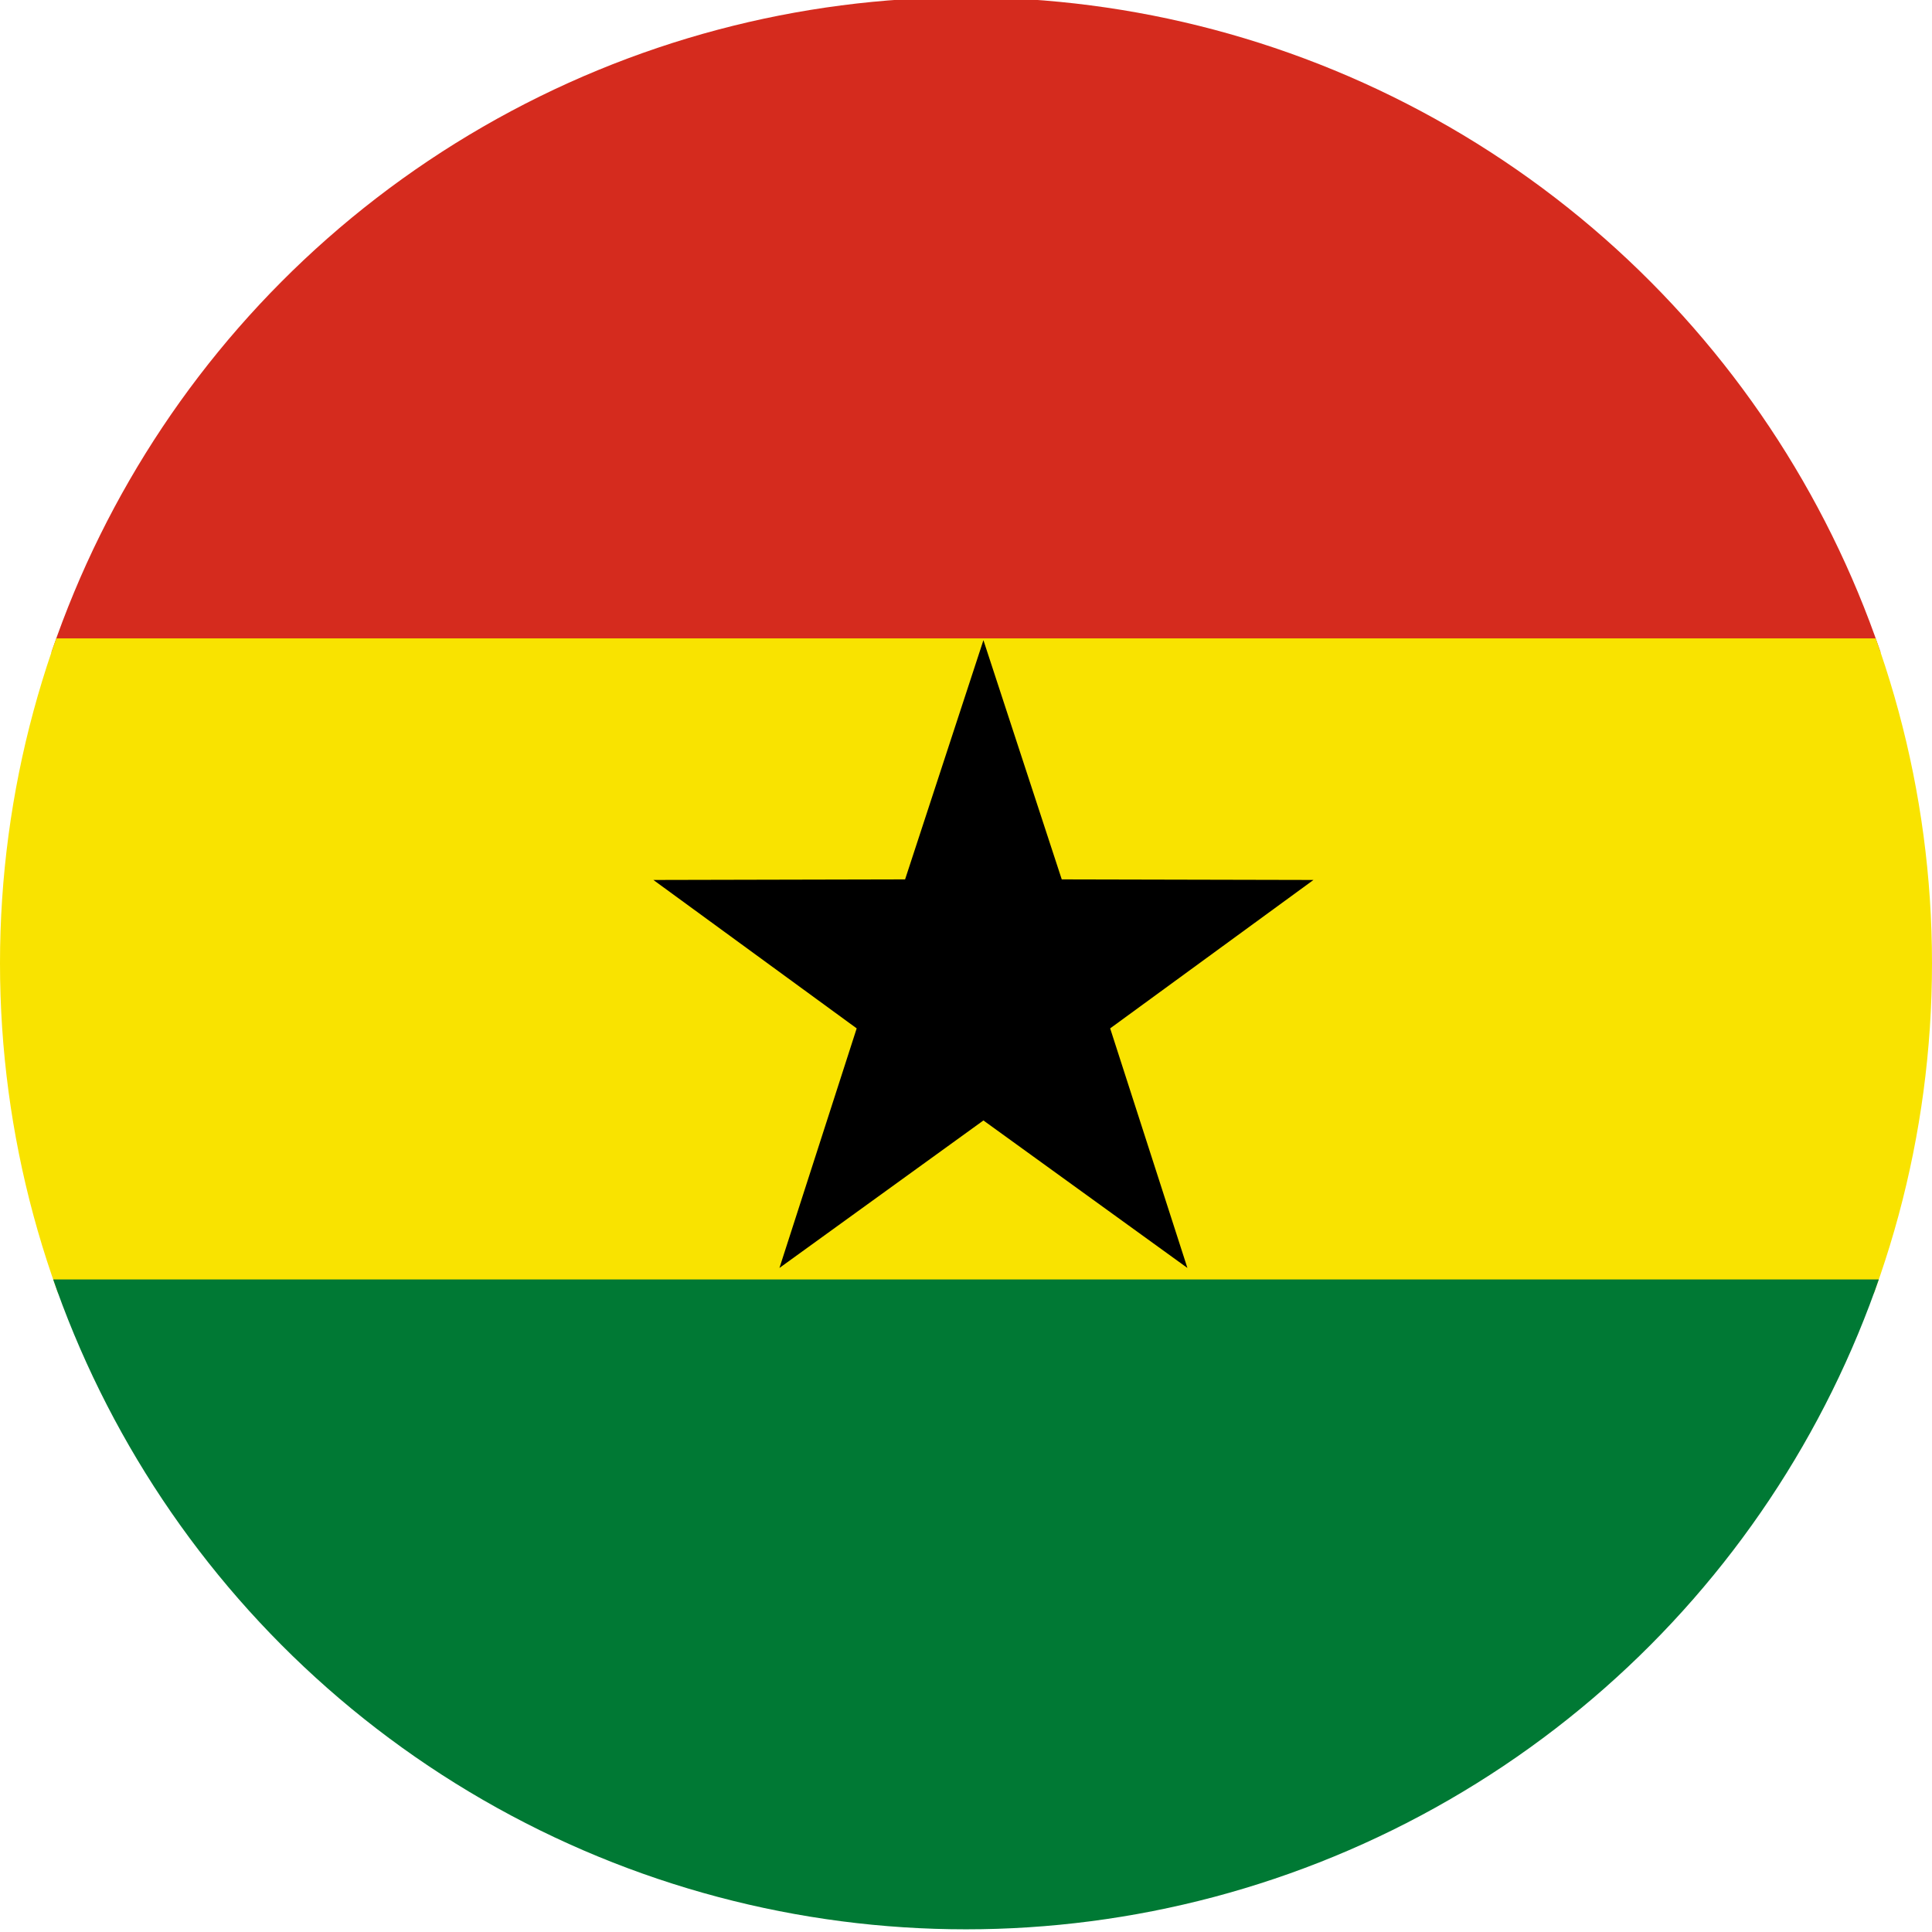
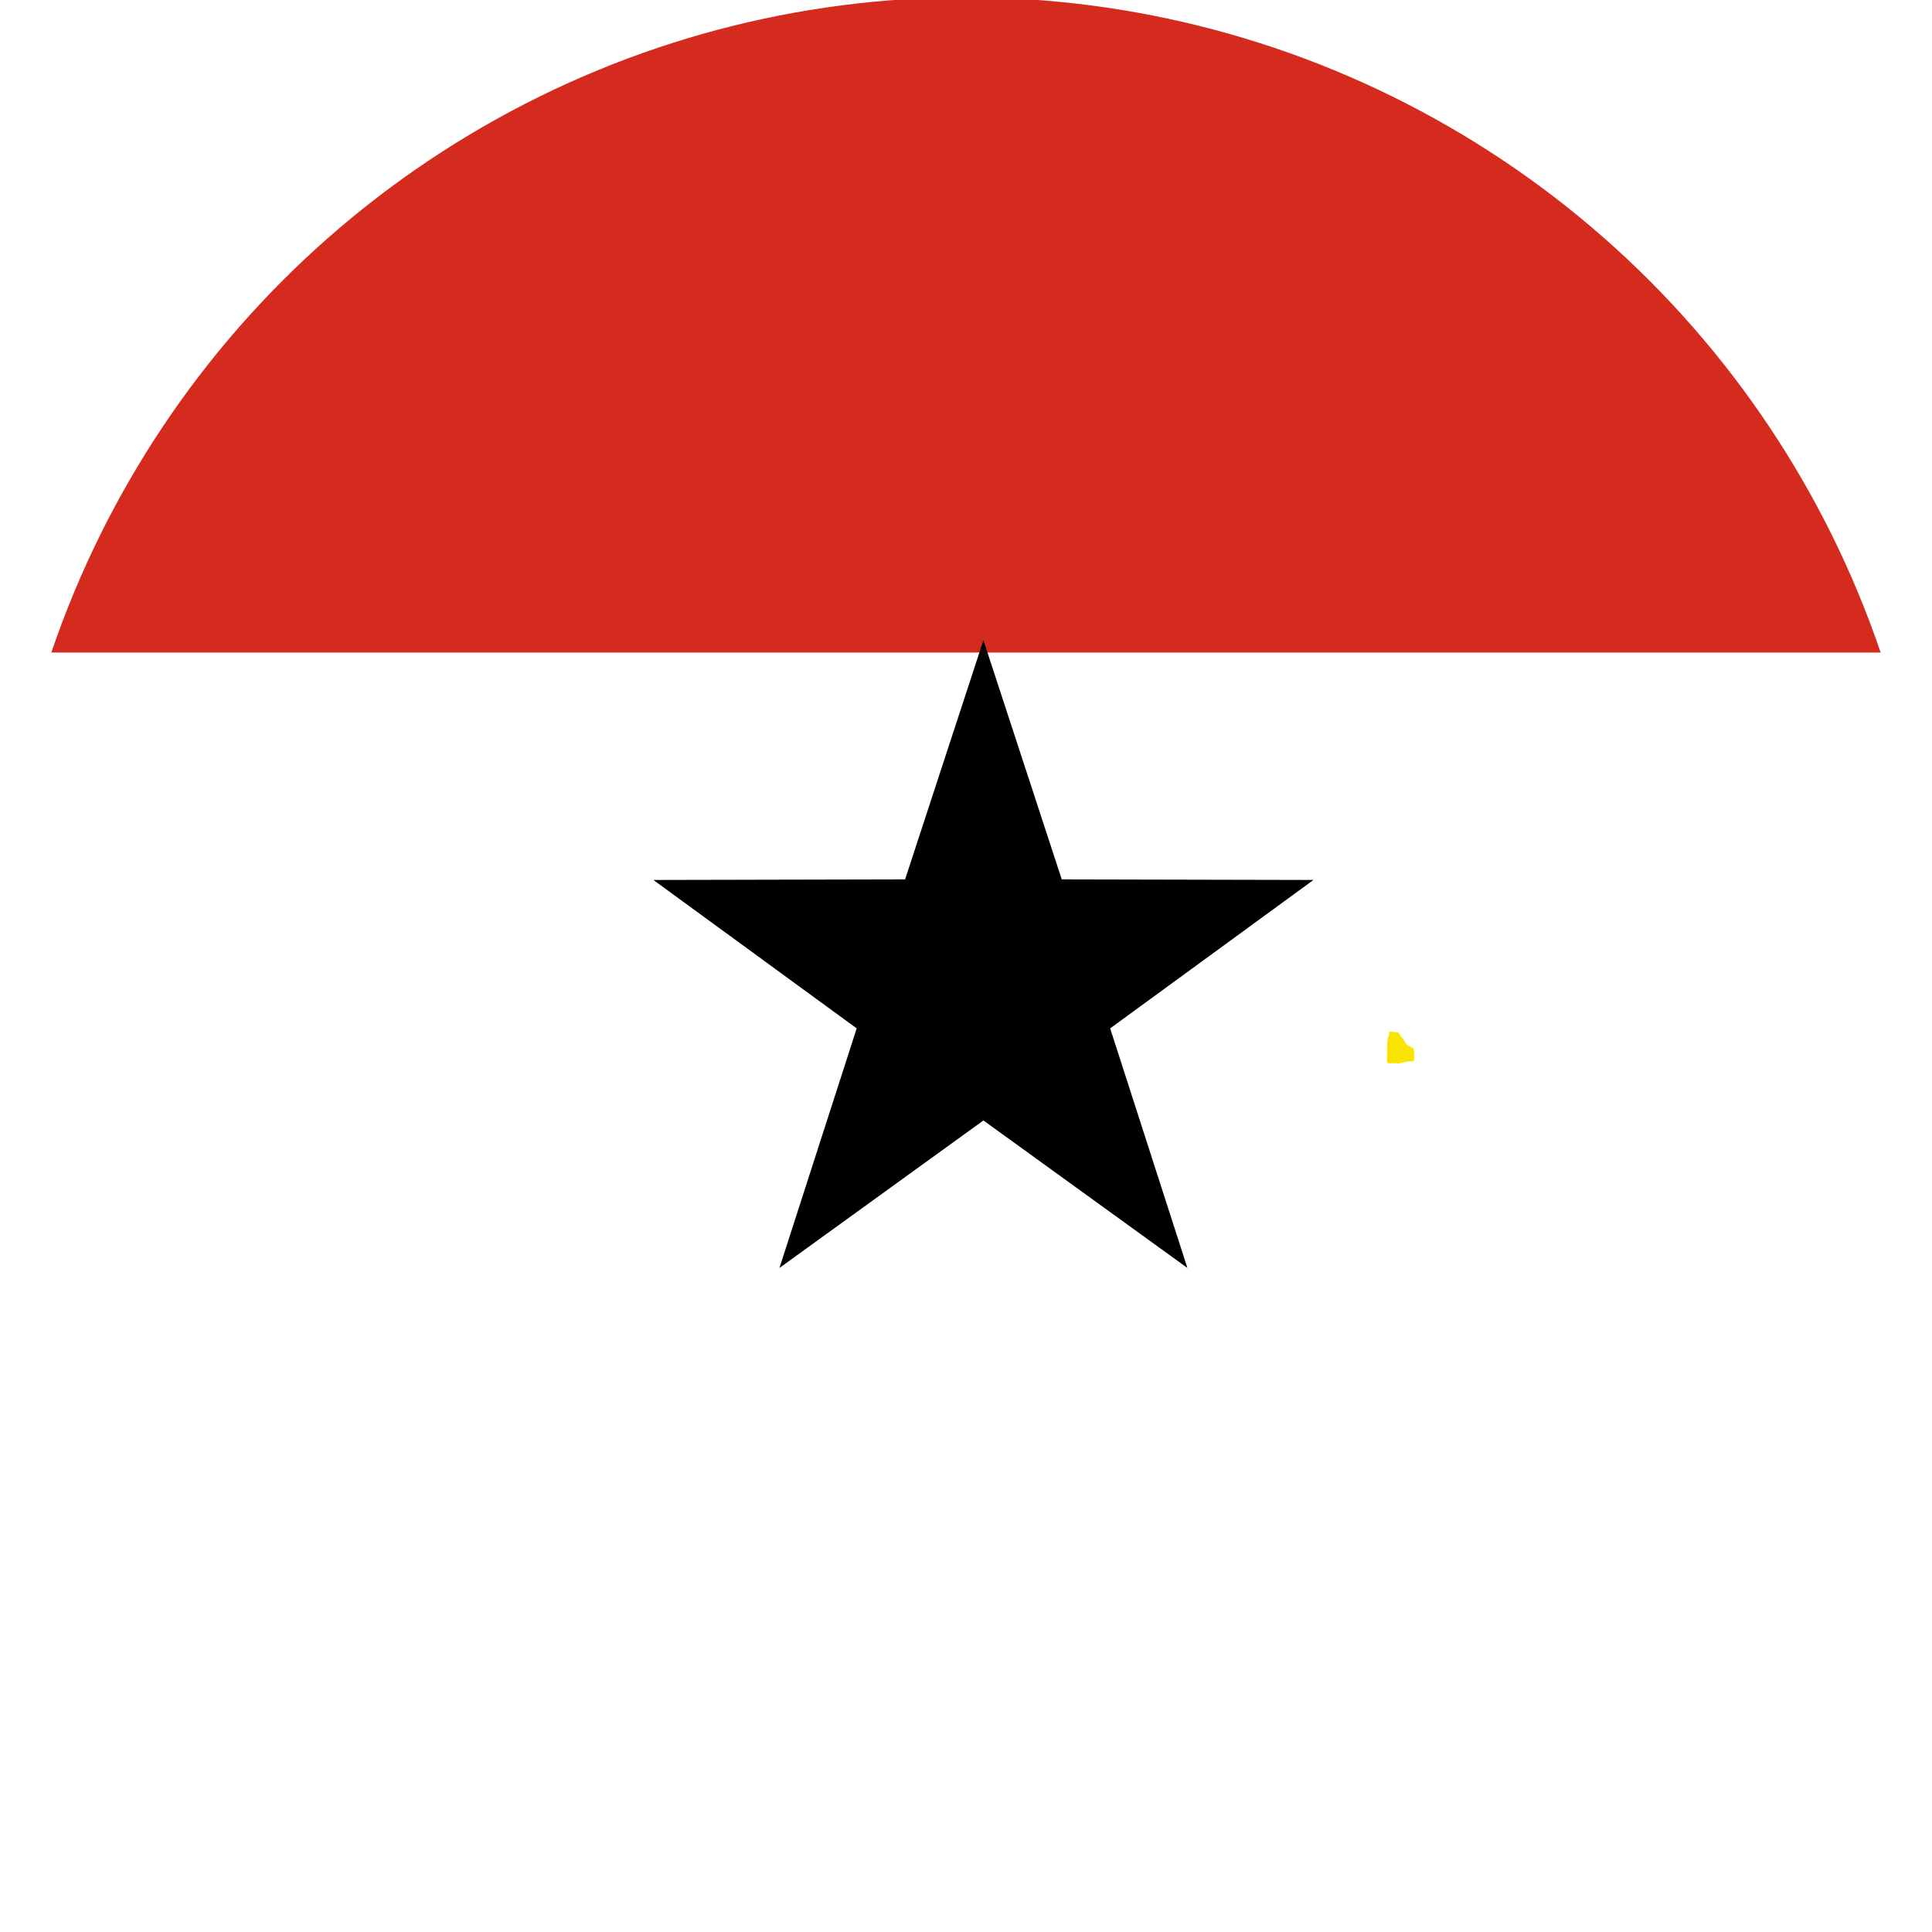
<svg xmlns="http://www.w3.org/2000/svg" id="Mapa" viewBox="0 0 1500 1500">
  <defs>
    <style>.cls-1{clip-path:url(#clippath);}.cls-2{fill:none;}.cls-2,.cls-3,.cls-4,.cls-5,.cls-6{stroke-width:0px;}.cls-3{fill:url(#linear-gradient);}.cls-4{fill:#007934;}.cls-5{fill:#d52b1e;}.cls-6{fill:#f9e300;}</style>
    <clipPath id="clippath">
      <circle class="cls-2" cx="750" cy="747.92" r="750" />
    </clipPath>
    <linearGradient id="linear-gradient" x1="507.29" y1="740.73" x2="1019.77" y2="740.73" gradientUnits="userSpaceOnUse">
      <stop offset="0" stop-color="#000" />
      <stop offset=".05" stop-color="#000" />
      <stop offset="1" stop-color="#000" />
    </linearGradient>
  </defs>
  <g class="cls-1">
    <rect class="cls-5" x="-471.83" y="-2.08" width="2370.96" height="508.73" />
-     <rect class="cls-6" x="-471.83" y="495.64" width="2370.96" height="508.73" />
-     <rect class="cls-4" x="-471.83" y="993.36" width="2370.96" height="508.73" />
    <path class="cls-6" d="M1092.22,811.06c-1.27-1.59-3.19-4.78-3.19-4.78l-3.82-5.1s-2.23.64-3.19,0c-.96-.64-3.82,0-3.82,0,0,0,.96,1.91,0,3.19-.96,1.27-.96,3.82-1.27,6.69s.32,5.1,0,7.65.13,3.19-.09,4.78,1.37,2.23,1.37,2.23c0,0,6.26-.64,6.31,0s7.39-1.59,9.3-1.59,3.82.32,4.14-1.59c.32-1.91,0-5.1,0-5.1,0,0,0-3.67-1.27-4.07-1.27-.39-4.46-2.31-4.46-2.31Z" />
    <polygon class="cls-3" points="763.53 497.03 824.34 682.76 1019.77 683.2 861.93 798.43 921.89 984.43 763.53 869.92 605.16 984.43 665.13 798.43 507.29 683.2 702.71 682.76 763.53 497.03" />
  </g>
</svg>